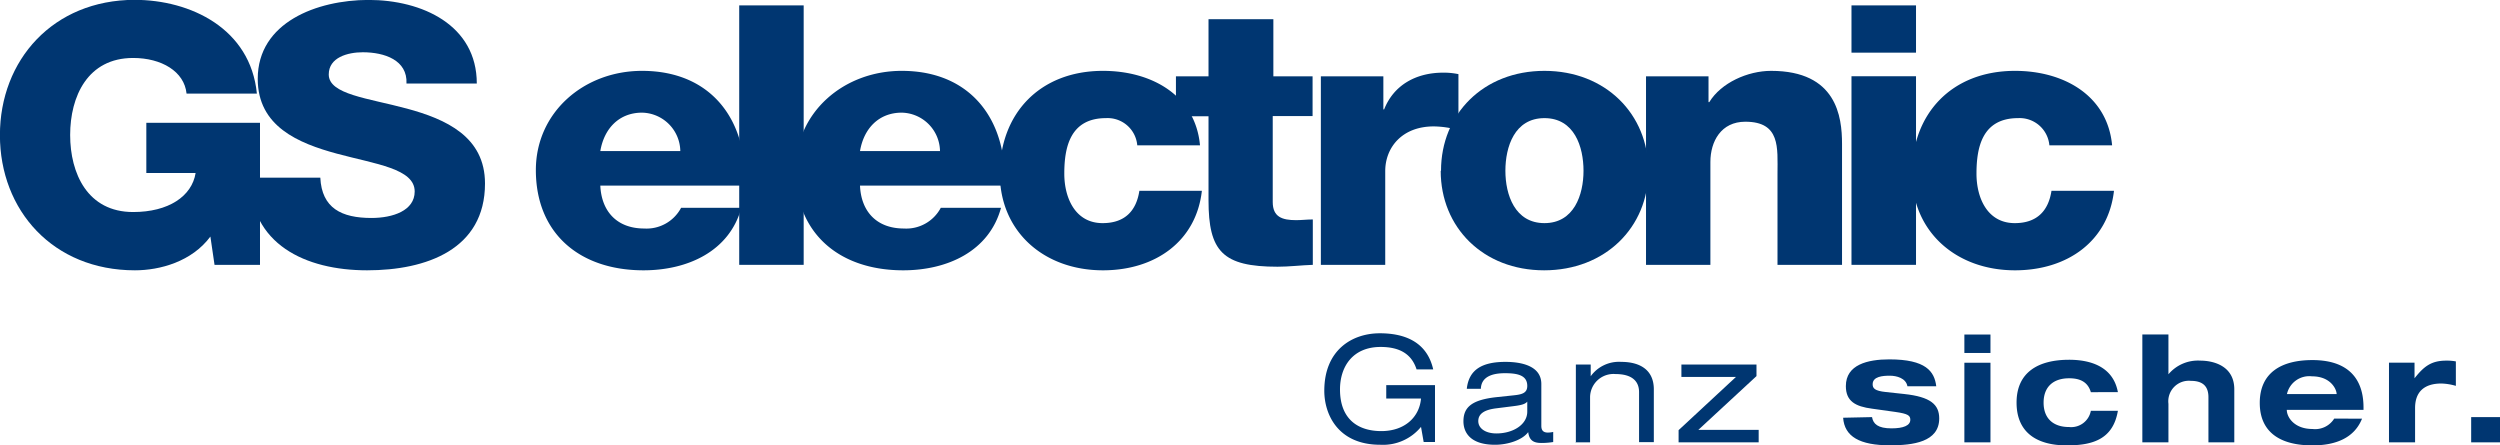
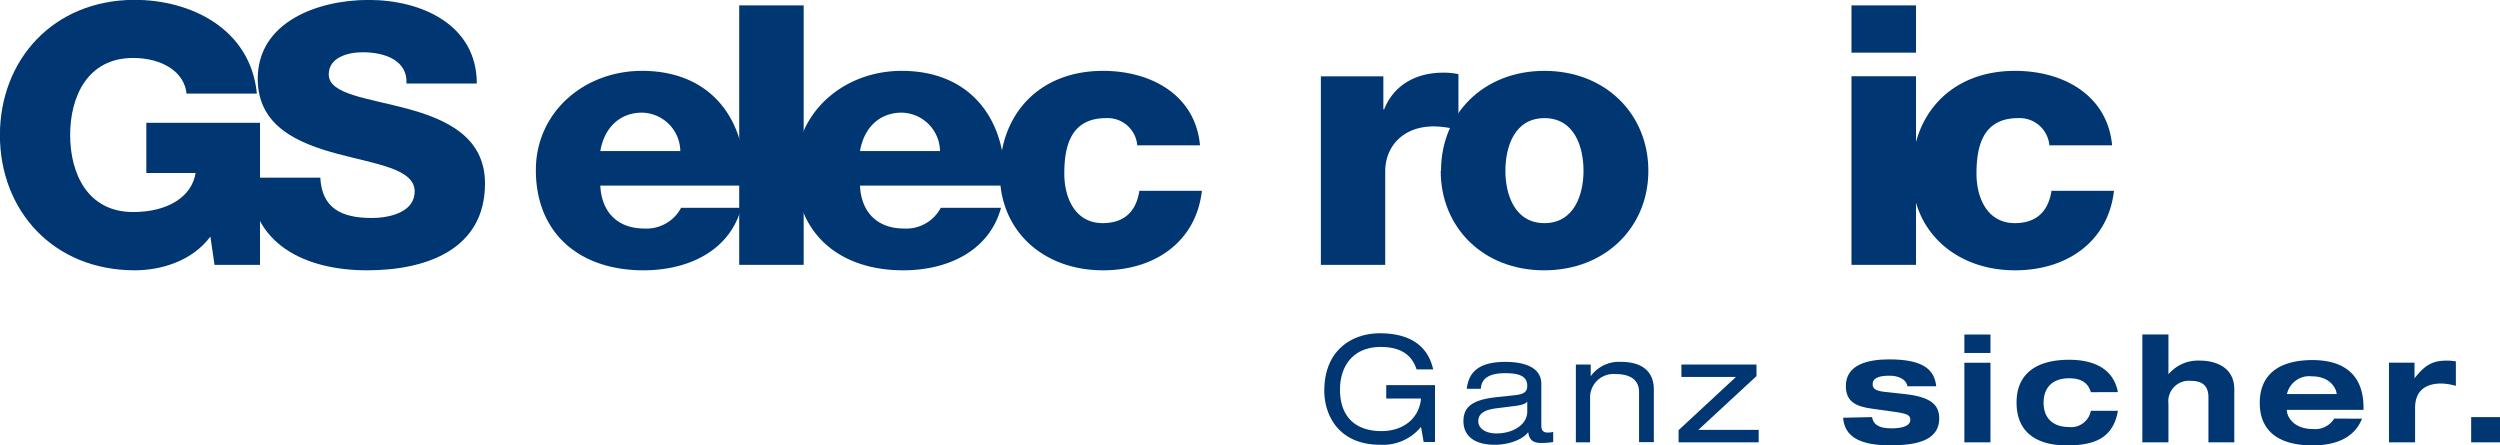
<svg xmlns="http://www.w3.org/2000/svg" width="320" height="57" viewBox="0 0 320 57">
  <path d="M137.3,37.71H122.74v6.42h6.31c-.48,3-3.49,5-8,5-5.83,0-8.06-4.93-8.06-9.86s2.23-9.86,8.06-9.86c3.63,0,6.55,1.72,6.84,4.56h9c-.82-8.33-8.49-12-15.67-12C110.81,22,104,29.66,104,39.29s6.8,17.3,17.28,17.3c3.2,0,7.28-1.11,9.66-4.32l.53,3.62h5.82V37.71Z" transform="translate(-104.01 -21.99)" fill="#003671" />
  <path d="M136,44.73c0,8.51,7.09,11.86,15,11.86,7.61,0,15.09-2.69,15.09-11.11,0-6-5-8.24-10-9.59s-10-1.81-10-4.37c0-2.18,2.42-2.84,4.36-2.84,2.77,0,5.73,1,5.59,4h9c0-7.49-7-10.7-13.88-10.7C144.6,22,137,24.83,137,32.08c0,6.09,5.19,8.24,10.14,9.58s9.95,1.91,9.95,4.84c0,2.46-2.81,3.39-5.53,3.39-3.83,0-6.36-1.25-6.55-5.16Z" transform="translate(-104.01 -21.99)" fill="#003671" />
  <path d="M199.34,45.75c.39-8.18-4.12-14.69-13.15-14.69-7.43,0-13.59,5.3-13.59,12.7,0,8.09,5.58,12.83,13.78,12.83,5.63,0,11-2.42,12.52-8h-7.71a5,5,0,0,1-4.71,2.65c-3.49,0-5.48-2.18-5.63-5.49Zm-18.49-4.42c.49-2.92,2.43-4.92,5.34-4.92a5,5,0,0,1,4.9,4.92Z" transform="translate(-104.01 -21.99)" fill="#003671" />
  <polygon points="94.62 33.9 102.87 33.9 102.87 0.69 94.62 0.69 94.62 33.9 94.62 33.9" fill="#003671" />
  <path d="M232.58,45.75c.39-8.18-4.13-14.69-13.15-14.69-7.43,0-13.59,5.3-13.59,12.7,0,8.09,5.58,12.83,13.78,12.83,5.63,0,11-2.42,12.52-8h-7.71a5,5,0,0,1-4.71,2.65c-3.5,0-5.49-2.18-5.63-5.49Zm-18.49-4.42c.49-2.92,2.43-4.92,5.34-4.92a5,5,0,0,1,4.9,4.92Z" transform="translate(-104.01 -21.99)" fill="#003671" />
  <path d="M257.61,40.59c-.58-6.37-6.16-9.53-12.42-9.53-8.1,0-13.2,5.48-13.2,13.16,0,7.4,5.63,12.37,13.2,12.37,6.7,0,11.94-3.72,12.66-10.18h-8c-.39,2.55-1.84,4.14-4.71,4.14-3.49,0-4.9-3.21-4.9-6.33,0-3.35.73-7.11,5.34-7.11a3.81,3.81,0,0,1,4,3.48Z" transform="translate(-104.01 -21.99)" fill="#003671" />
-   <path d="M272.05,31.76H267V24.45H258.7v7.31h-4.17v5.11h4.17V47.62c0,6.55,1.8,8.51,8.84,8.51,1.5,0,3-.19,4.51-.24V50.08c-.73,0-1.46.09-2.13.09-1.8,0-3-.41-3-2.32v-11h5.1V31.76Z" transform="translate(-104.01 -21.99)" fill="#003671" />
  <path d="M273.07,55.89h8.25v-12c0-3,2.13-5.72,6.21-5.72a12,12,0,0,1,3.16.47V31.48a9.21,9.21,0,0,0-1.95-.19c-3.53,0-6.35,1.63-7.56,4.7h-.1V31.76h-8V55.89Z" transform="translate(-104.01 -21.99)" fill="#003671" />
  <path d="M288.42,43.85c0,7.25,5.43,12.74,13.24,12.74S315,51.1,315,43.85s-5.48-12.79-13.3-12.79-13.24,5.53-13.24,12.79m8.24,0c0-3.07,1.17-6.74,5-6.74s5,3.67,5,6.74-1.21,6.7-5,6.7-5-3.63-5-6.7" transform="translate(-104.01 -21.99)" fill="#003671" />
-   <path d="M314.7,55.89h8.24V42.73c0-2.65,1.37-5.16,4.47-5.16,4.52,0,4.12,3.35,4.12,6.65V55.89h8.26V40.41c0-3.49-.69-9.35-9.08-9.35-3,0-6.4,1.53-7.91,4h-.1v-3.3h-8V55.89Z" transform="translate(-104.01 -21.99)" fill="#003671" />
  <path d="M349.24,22.68H341v6.05h8.26V22.68ZM341,55.89h8.26V31.75H341V55.89Z" transform="translate(-104.01 -21.99)" fill="#003671" />
  <path d="M374.36,40.59c-.59-6.37-6.17-9.53-12.43-9.53-8.1,0-13.19,5.48-13.19,13.16,0,7.4,5.63,12.37,13.19,12.37,6.7,0,11.94-3.72,12.67-10.18h-8c-.39,2.55-1.84,4.14-4.7,4.14-3.5,0-4.9-3.21-4.9-6.33,0-3.35.72-7.11,5.33-7.11a3.82,3.82,0,0,1,4,3.48Z" transform="translate(-104.01 -21.99)" fill="#003671" />
  <path d="M281.45,73h4.45c-.21,2.42-2.13,4.17-5.08,4.17s-5.29-1.49-5.29-5.33c0-2.89,1.6-5.44,5.2-5.44,2.56,0,4,1,4.6,2.87h2.13c-.85-3.75-4-4.62-6.83-4.62-3.52,0-7.11,2.11-7.11,7.36,0,3,1.73,6.91,7.17,6.91a6.29,6.29,0,0,0,5.21-2.29l.34,1.94h1.45V71.29h-6.24V73Z" transform="translate(-104.01 -21.99)" fill="#003671" />
  <path d="M299.5,74.68c0,1.65-1.8,2.79-3.95,2.79-1.39,0-2.32-.64-2.32-1.58s.78-1.44,2.26-1.63l2.15-.27c1.07-.13,1.58-.26,1.86-.59v1.28Zm-5.94-2.92c.05-1.54,1.44-2,3.08-2s2.86.27,2.86,1.63c0,.9-.66,1.09-1.72,1.2l-2.17.23c-3.2.34-4.28,1.28-4.28,3.1,0,1.29.74,3,4.05,3,1.61,0,3.48-.59,4.24-1.62.14,1.13.76,1.39,1.71,1.39a9.36,9.36,0,0,0,1.49-.12V77.28a3.61,3.61,0,0,1-.67.08c-.59,0-.85-.27-.85-.86V71.14c0-2.32-2.55-2.83-4.59-2.83-3,0-4.69,1-4.95,3.45Z" transform="translate(-104.01 -21.99)" fill="#003671" />
  <path d="M305.64,78.61h1.9V72.87a3,3,0,0,1,3.27-3c2,0,3,.84,3,2.31v6.4h1.89V71.83c0-2.5-1.78-3.52-4.18-3.52a4.46,4.46,0,0,0-3.9,1.84h0v-1.5h-1.9v10Z" transform="translate(-104.01 -21.99)" fill="#003671" />
  <polygon points="214.86 56.62 225.11 56.62 225.11 55.02 217.39 55.02 224.83 48.14 224.83 46.66 215.22 46.66 215.22 48.25 222.2 48.25 214.86 55.06 214.86 56.62 214.86 56.62" fill="#003671" />
  <path d="M339.93,75.46c.17,2.42,2.14,3.53,6,3.53,2.92,0,6.3-.41,6.3-3.44,0-1.77-1.1-2.77-4.5-3.13l-2.33-.25c-1.44-.15-1.69-.48-1.69-1,0-1,1.31-1.09,2.19-1.09s2.07.31,2.26,1.35h3.69c-.23-1.9-1.33-3.44-6-3.44-2.78,0-5.57.67-5.57,3.42,0,1.94,1.22,2.61,3.35,2.89l3,.42c1.61.23,1.9.46,1.9,1,0,.74-.89,1.1-2.41,1.1-1.74,0-2.34-.57-2.49-1.44Z" transform="translate(-104.01 -21.99)" fill="#003671" />
  <path d="M355.45,67.17h3.34V64.81h-3.34v2.36Zm0,11.44h3.34V68.42h-3.34V78.61Z" transform="translate(-104.01 -21.99)" fill="#003671" />
  <path d="M375.1,72.18c-.63-3.36-3.65-4.14-6.24-4.14-4,0-6.73,1.63-6.73,5.48S364.74,79,368.57,79c3.34,0,5.92-.81,6.53-4.43h-3.46a2.56,2.56,0,0,1-2.78,2.08c-2.07,0-3.27-1.13-3.27-3.12s1.2-3.12,3.27-3.12c1.35,0,2.38.43,2.78,1.78Z" transform="translate(-104.01 -21.99)" fill="#003671" />
  <path d="M378.23,78.61h3.34V73.68a2.63,2.63,0,0,1,2.88-2.94c1.5,0,2.24.68,2.24,2.09v5.78H390V71.83c0-3-2.64-3.68-4.37-3.68a4.93,4.93,0,0,0-4.06,1.75h0V64.8h-3.34V78.61Z" transform="translate(-104.01 -21.99)" fill="#003671" />
  <path d="M396.74,72.43v0a2.93,2.93,0,0,1,3.2-2.27c2.45,0,3.16,1.71,3.16,2.27v0Zm6.05,3.14A2.88,2.88,0,0,1,400,76.9c-2.29,0-3.28-1.48-3.28-2.45v0h9.82v-.3c0-3.85-2.13-6.07-6.54-6.07-4,0-6.74,1.63-6.74,5.48S396,79,400,79c3.06,0,5.38-1,6.35-3.42Z" transform="translate(-104.01 -21.99)" fill="#003671" />
  <path d="M409.8,78.61h3.34V74.22c0-2,1.09-3.14,3.37-3.14a7.3,7.3,0,0,1,1.85.3V68.25a6.28,6.28,0,0,0-1.22-.1c-1.9,0-2.85.71-4.07,2.26h0v-2H409.8V78.61Z" transform="translate(-104.01 -21.99)" fill="#003671" />
  <polygon points="316.31 56.62 320 56.62 320 53.39 316.31 53.39 316.31 56.62 316.31 56.62" fill="#003671" />
</svg>